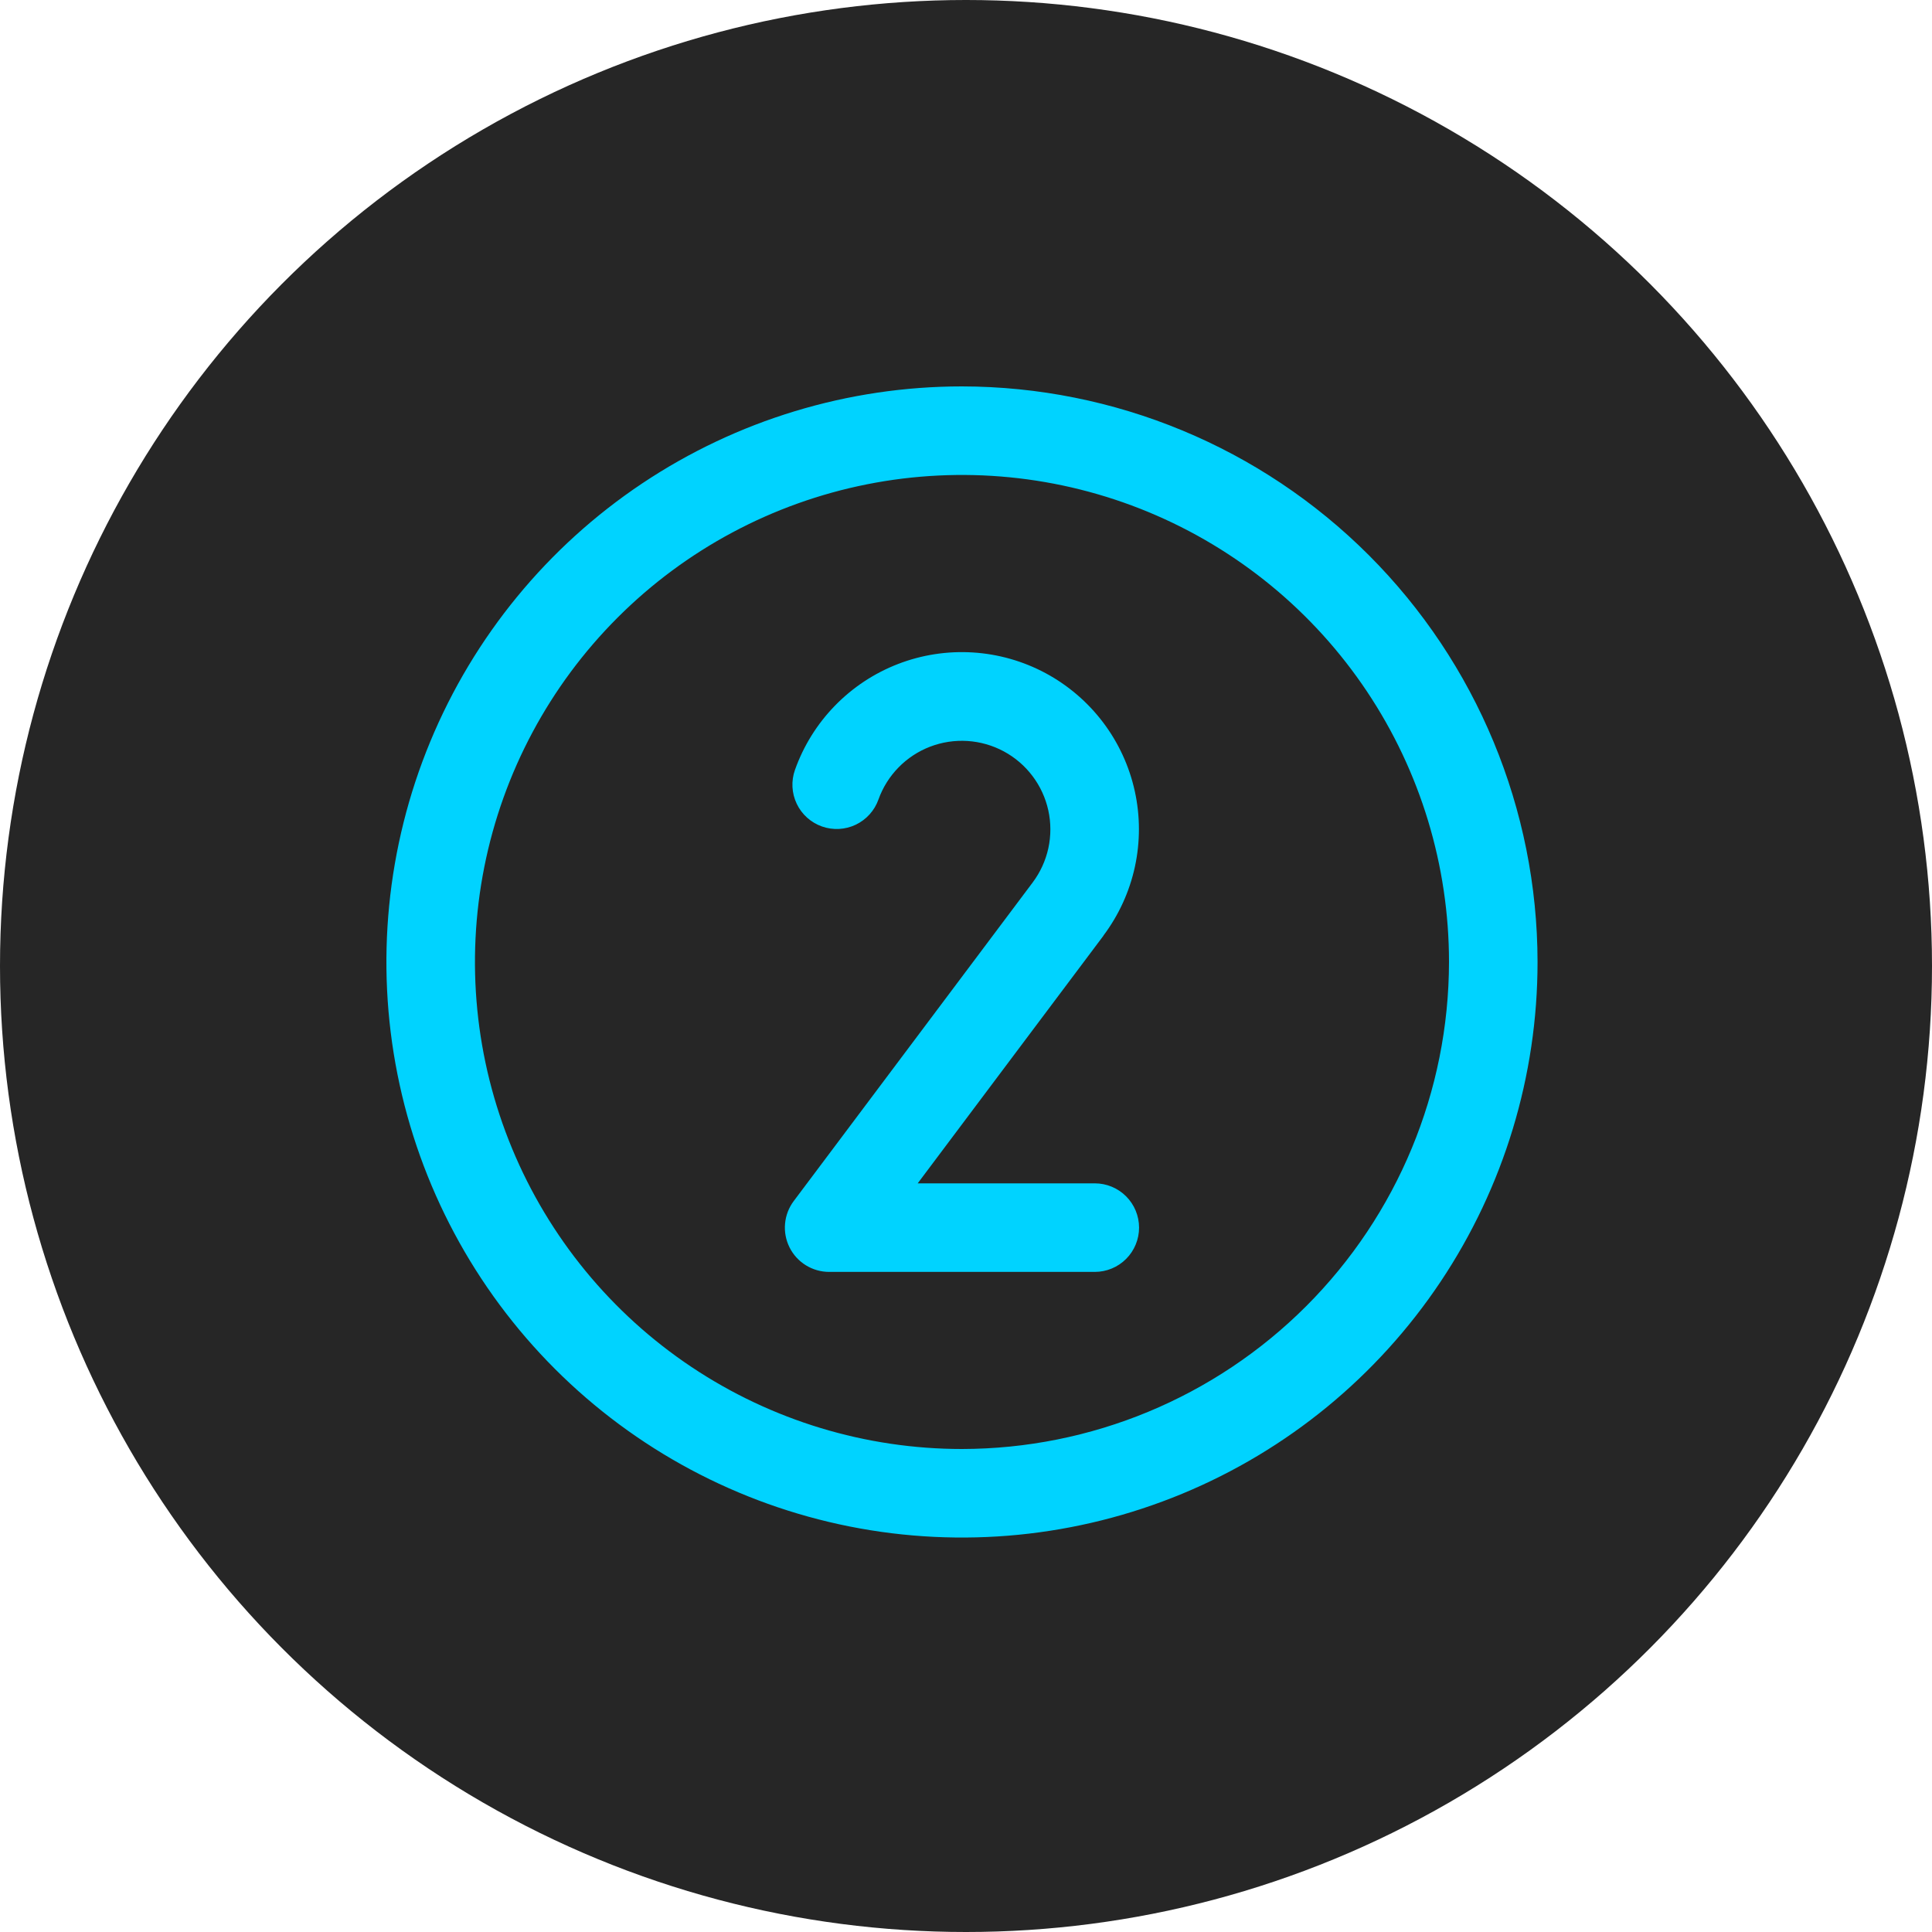
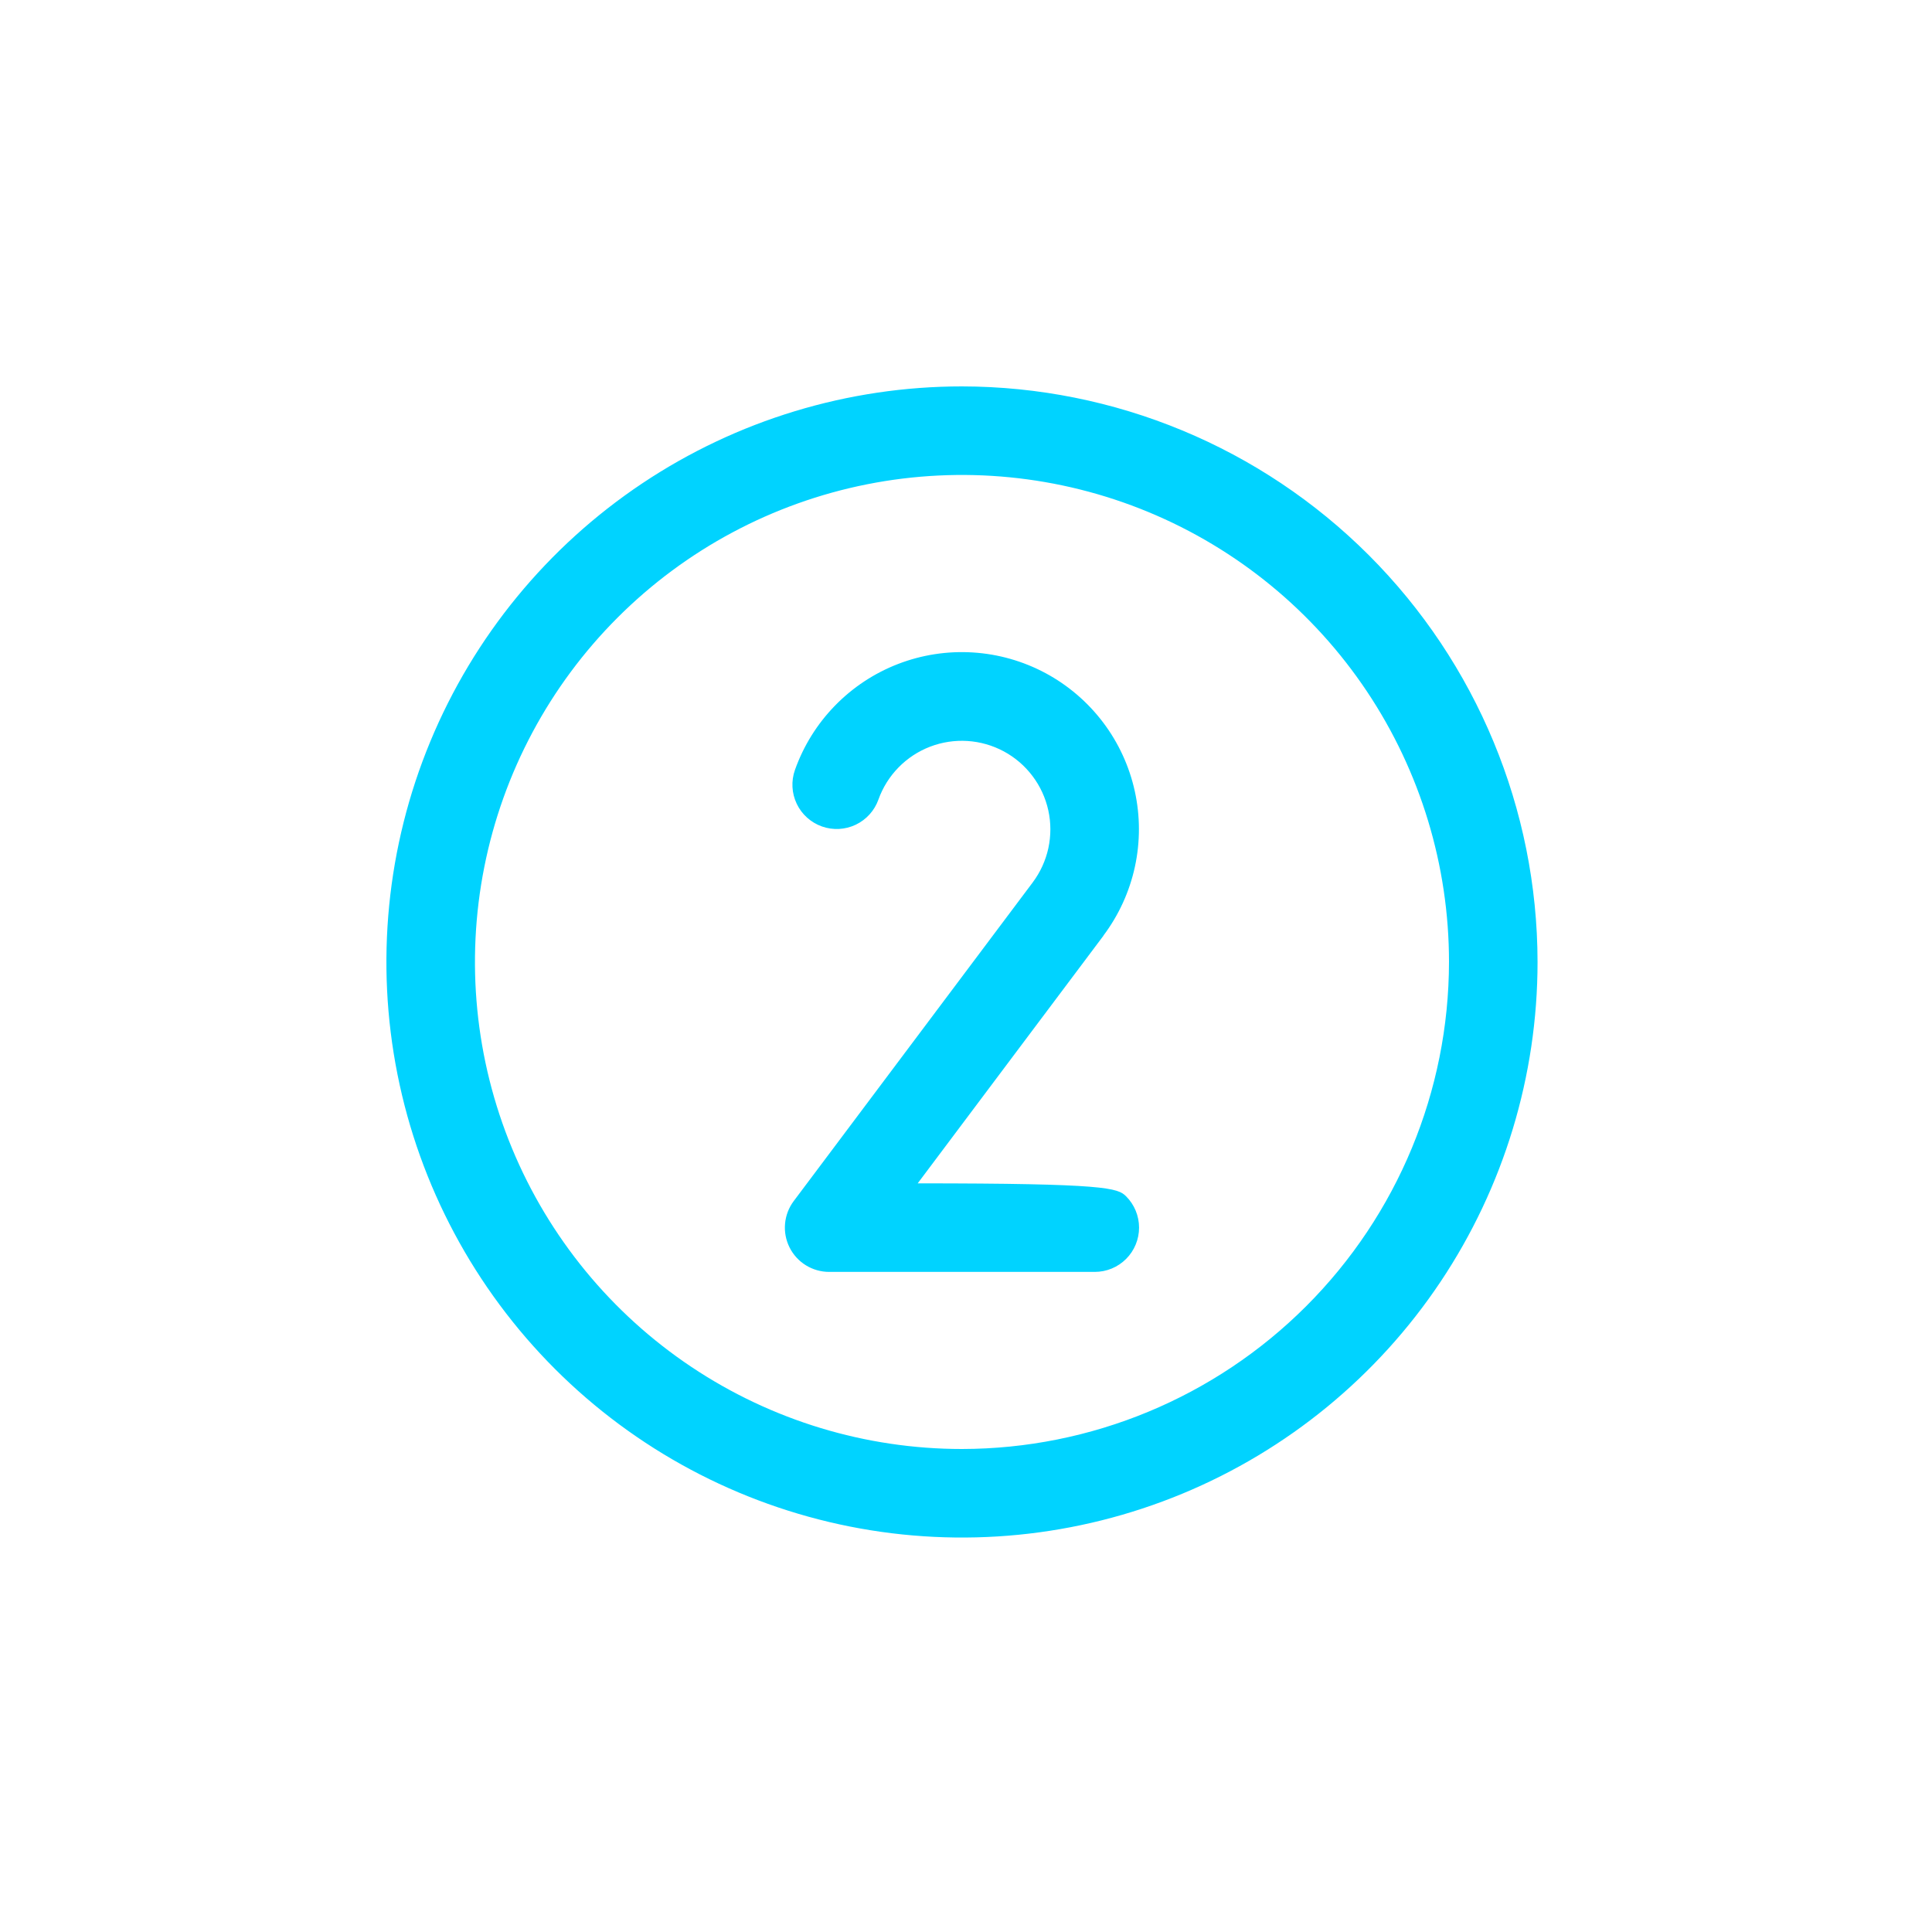
<svg xmlns="http://www.w3.org/2000/svg" width="90" height="90" viewBox="0 0 90 90" fill="none">
-   <circle cx="45" cy="45" r="45" fill="#262626" />
-   <path d="M44.812 18C39.51 18 34.326 19.573 29.916 22.519C25.507 25.465 22.07 29.652 20.041 34.552C18.012 39.451 17.481 44.842 18.515 50.043C19.55 55.245 22.103 60.022 25.853 63.772C29.603 67.522 34.38 70.075 39.582 71.11C44.783 72.144 50.174 71.613 55.073 69.584C59.973 67.555 64.16 64.118 67.106 59.709C70.052 55.299 71.625 50.115 71.625 44.812C71.618 37.704 68.79 30.888 63.764 25.861C58.737 20.835 51.921 18.008 44.812 18ZM44.812 67.5C40.325 67.5 35.939 66.169 32.208 63.676C28.477 61.184 25.569 57.64 23.852 53.495C22.135 49.349 21.686 44.787 22.561 40.386C23.436 35.985 25.597 31.943 28.77 28.77C31.943 25.597 35.986 23.436 40.386 22.561C44.787 21.686 49.349 22.135 53.495 23.852C57.64 25.569 61.184 28.477 63.676 32.208C66.169 35.939 67.5 40.325 67.5 44.812C67.493 50.828 65.101 56.594 60.847 60.847C56.594 65.101 50.828 67.493 44.812 67.5ZM51.402 43.59L42.75 55.125H51C51.547 55.125 52.072 55.342 52.458 55.729C52.845 56.116 53.062 56.641 53.062 57.188C53.062 57.734 52.845 58.259 52.458 58.646C52.072 59.033 51.547 59.25 51 59.25H38.625C38.242 59.25 37.867 59.143 37.541 58.942C37.215 58.741 36.952 58.453 36.78 58.11C36.609 57.767 36.536 57.384 36.571 57.002C36.605 56.621 36.745 56.256 36.975 55.95L48.105 41.11C48.461 40.635 48.711 40.089 48.837 39.509C48.962 38.929 48.962 38.328 48.834 37.748C48.706 37.168 48.455 36.623 48.097 36.149C47.74 35.675 47.284 35.284 46.761 35.002C46.238 34.721 45.661 34.556 45.068 34.518C44.476 34.48 43.882 34.571 43.328 34.783C42.773 34.996 42.271 35.326 41.856 35.751C41.441 36.175 41.122 36.684 40.922 37.243C40.74 37.759 40.359 38.181 39.866 38.417C39.372 38.653 38.804 38.682 38.289 38.5C37.773 38.317 37.35 37.937 37.115 37.444C36.879 36.95 36.849 36.382 37.032 35.866C37.43 34.746 38.065 33.725 38.894 32.874C39.723 32.022 40.726 31.359 41.835 30.931C42.944 30.503 44.132 30.32 45.319 30.394C46.505 30.468 47.661 30.797 48.709 31.359C49.756 31.922 50.669 32.704 51.386 33.652C52.103 34.6 52.607 35.692 52.862 36.852C53.118 38.013 53.12 39.216 52.868 40.377C52.616 41.539 52.116 42.632 51.402 43.583V43.59Z" fill="#00D3FF" />
+   <path d="M44.812 18C39.51 18 34.326 19.573 29.916 22.519C25.507 25.465 22.07 29.652 20.041 34.552C18.012 39.451 17.481 44.842 18.515 50.043C19.55 55.245 22.103 60.022 25.853 63.772C29.603 67.522 34.38 70.075 39.582 71.11C44.783 72.144 50.174 71.613 55.073 69.584C59.973 67.555 64.16 64.118 67.106 59.709C70.052 55.299 71.625 50.115 71.625 44.812C71.618 37.704 68.79 30.888 63.764 25.861C58.737 20.835 51.921 18.008 44.812 18ZM44.812 67.5C40.325 67.5 35.939 66.169 32.208 63.676C28.477 61.184 25.569 57.64 23.852 53.495C22.135 49.349 21.686 44.787 22.561 40.386C23.436 35.985 25.597 31.943 28.77 28.77C31.943 25.597 35.986 23.436 40.386 22.561C44.787 21.686 49.349 22.135 53.495 23.852C57.64 25.569 61.184 28.477 63.676 32.208C66.169 35.939 67.5 40.325 67.5 44.812C67.493 50.828 65.101 56.594 60.847 60.847C56.594 65.101 50.828 67.493 44.812 67.5ZM51.402 43.59L42.75 55.125C51.547 55.125 52.072 55.342 52.458 55.729C52.845 56.116 53.062 56.641 53.062 57.188C53.062 57.734 52.845 58.259 52.458 58.646C52.072 59.033 51.547 59.25 51 59.25H38.625C38.242 59.25 37.867 59.143 37.541 58.942C37.215 58.741 36.952 58.453 36.78 58.11C36.609 57.767 36.536 57.384 36.571 57.002C36.605 56.621 36.745 56.256 36.975 55.95L48.105 41.11C48.461 40.635 48.711 40.089 48.837 39.509C48.962 38.929 48.962 38.328 48.834 37.748C48.706 37.168 48.455 36.623 48.097 36.149C47.74 35.675 47.284 35.284 46.761 35.002C46.238 34.721 45.661 34.556 45.068 34.518C44.476 34.48 43.882 34.571 43.328 34.783C42.773 34.996 42.271 35.326 41.856 35.751C41.441 36.175 41.122 36.684 40.922 37.243C40.74 37.759 40.359 38.181 39.866 38.417C39.372 38.653 38.804 38.682 38.289 38.5C37.773 38.317 37.35 37.937 37.115 37.444C36.879 36.95 36.849 36.382 37.032 35.866C37.43 34.746 38.065 33.725 38.894 32.874C39.723 32.022 40.726 31.359 41.835 30.931C42.944 30.503 44.132 30.32 45.319 30.394C46.505 30.468 47.661 30.797 48.709 31.359C49.756 31.922 50.669 32.704 51.386 33.652C52.103 34.6 52.607 35.692 52.862 36.852C53.118 38.013 53.12 39.216 52.868 40.377C52.616 41.539 52.116 42.632 51.402 43.583V43.59Z" fill="#00D3FF" />
</svg>